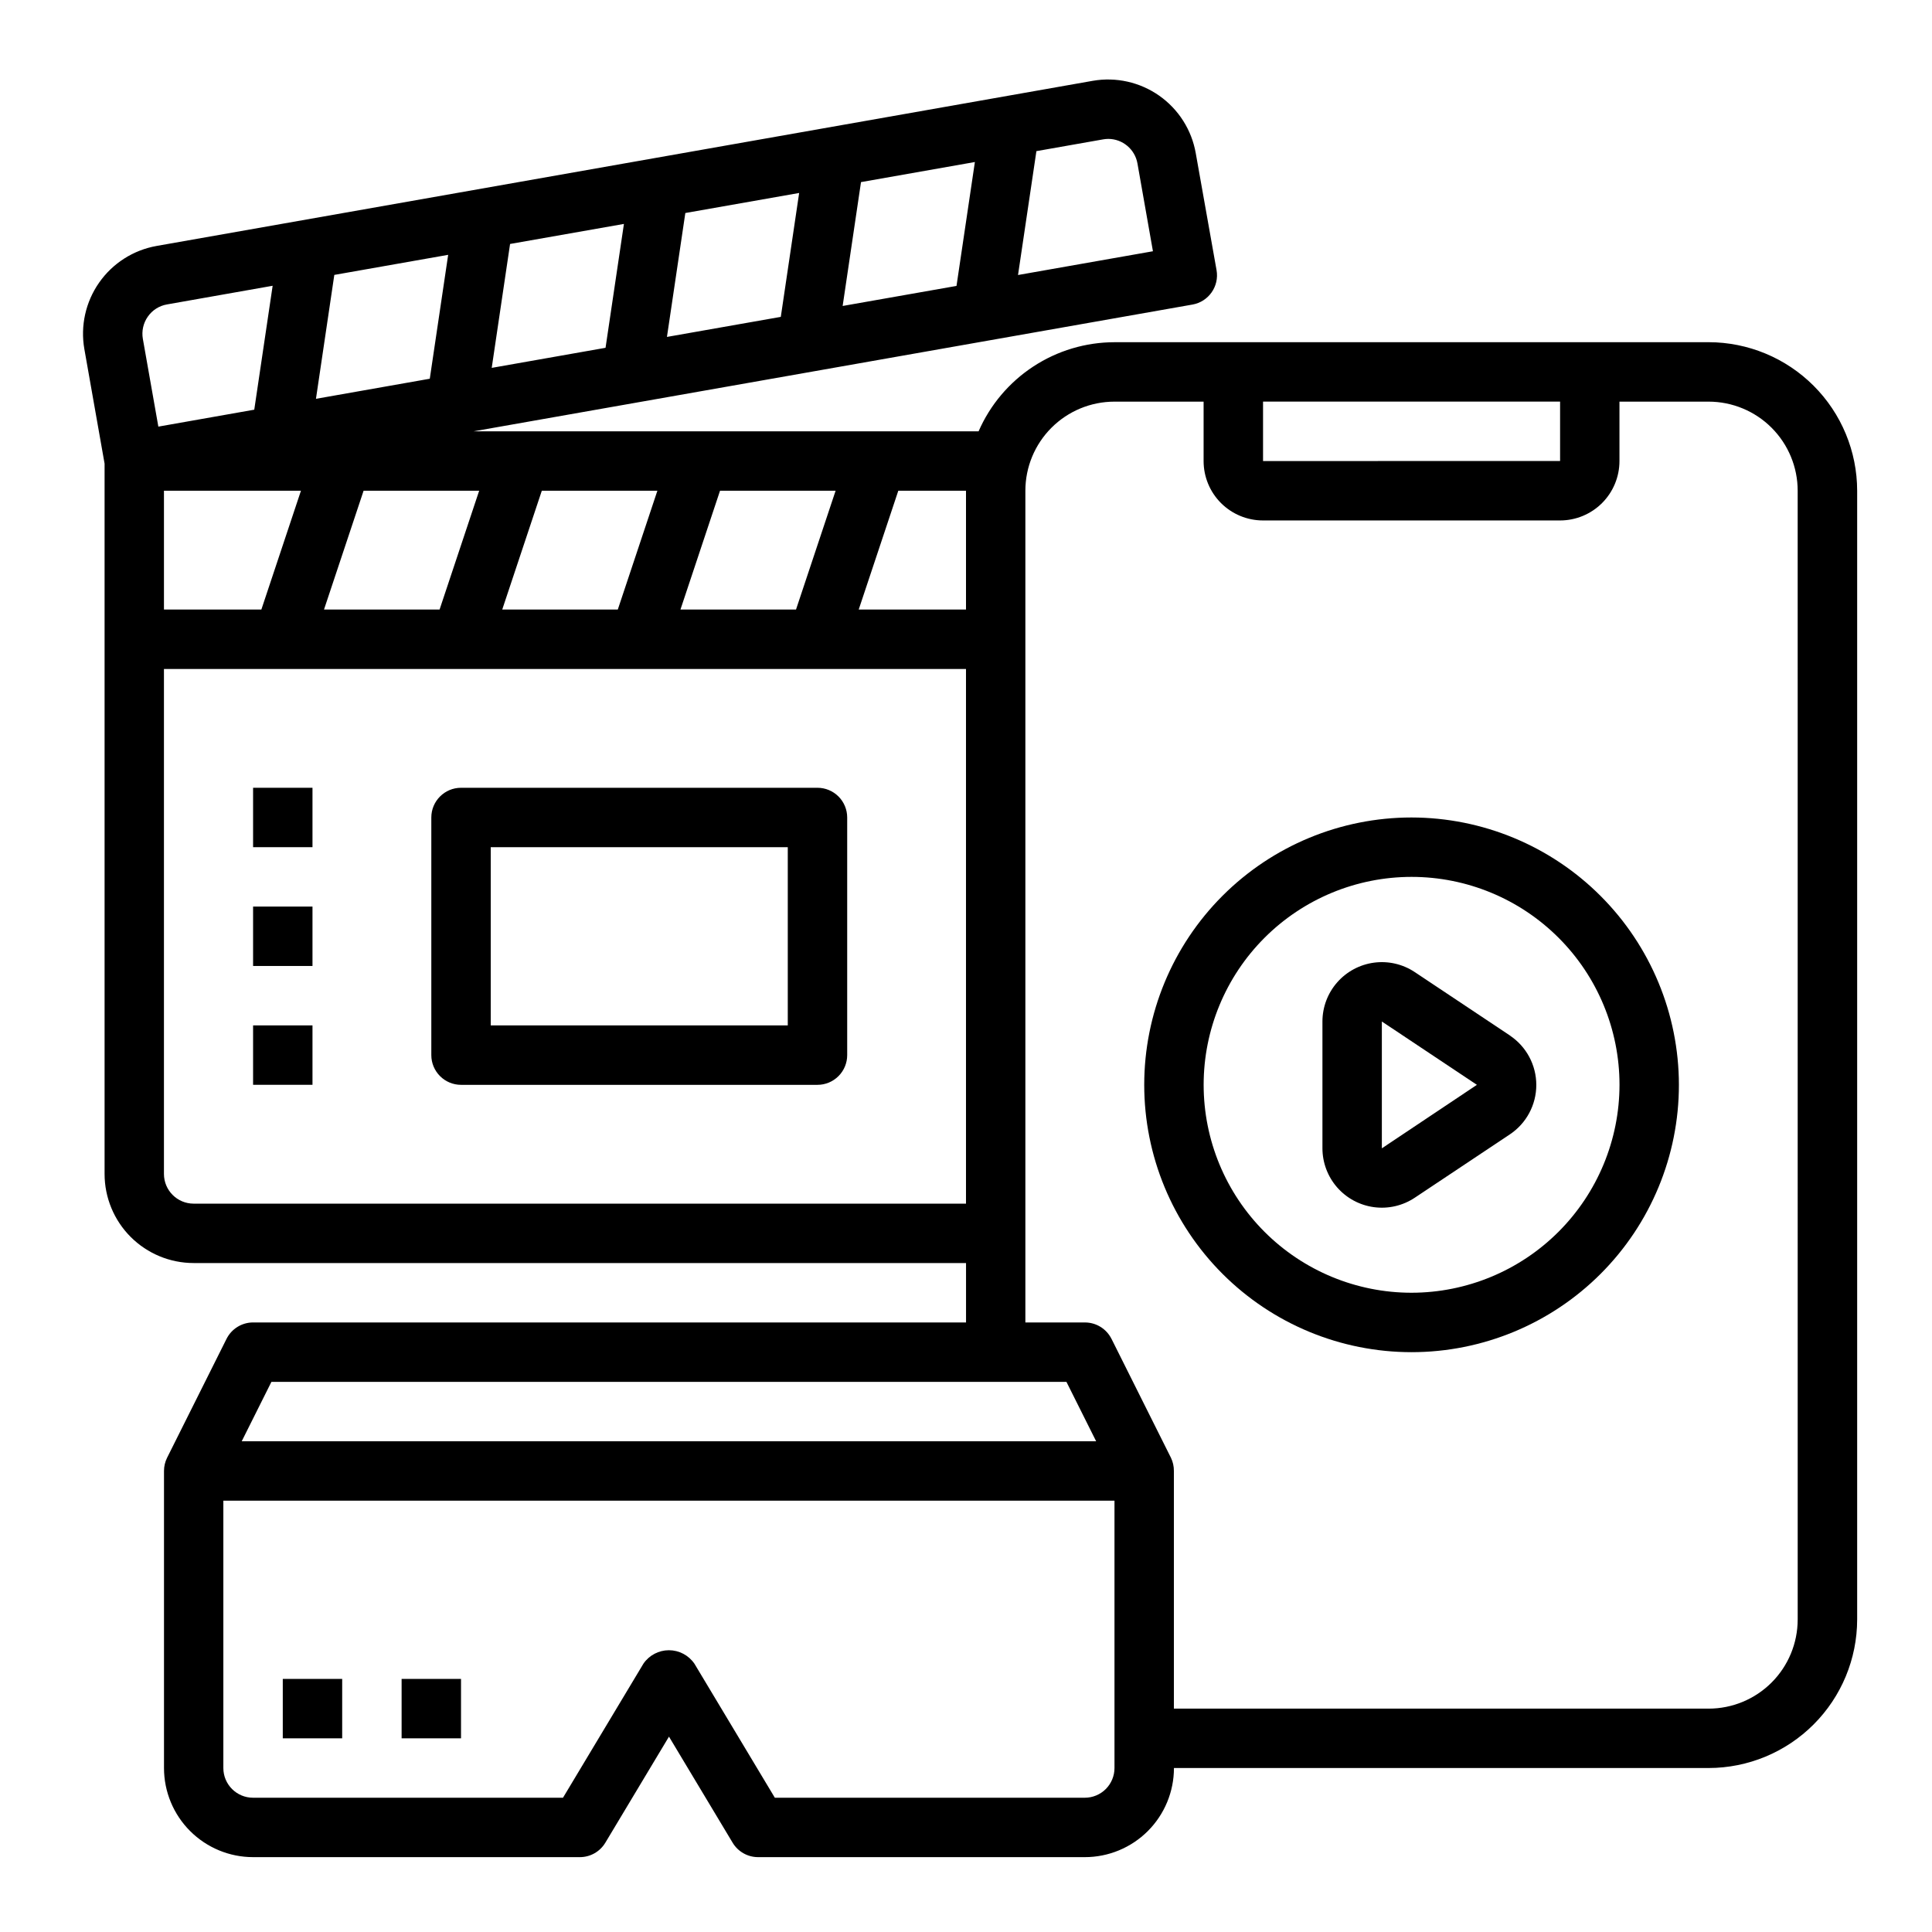
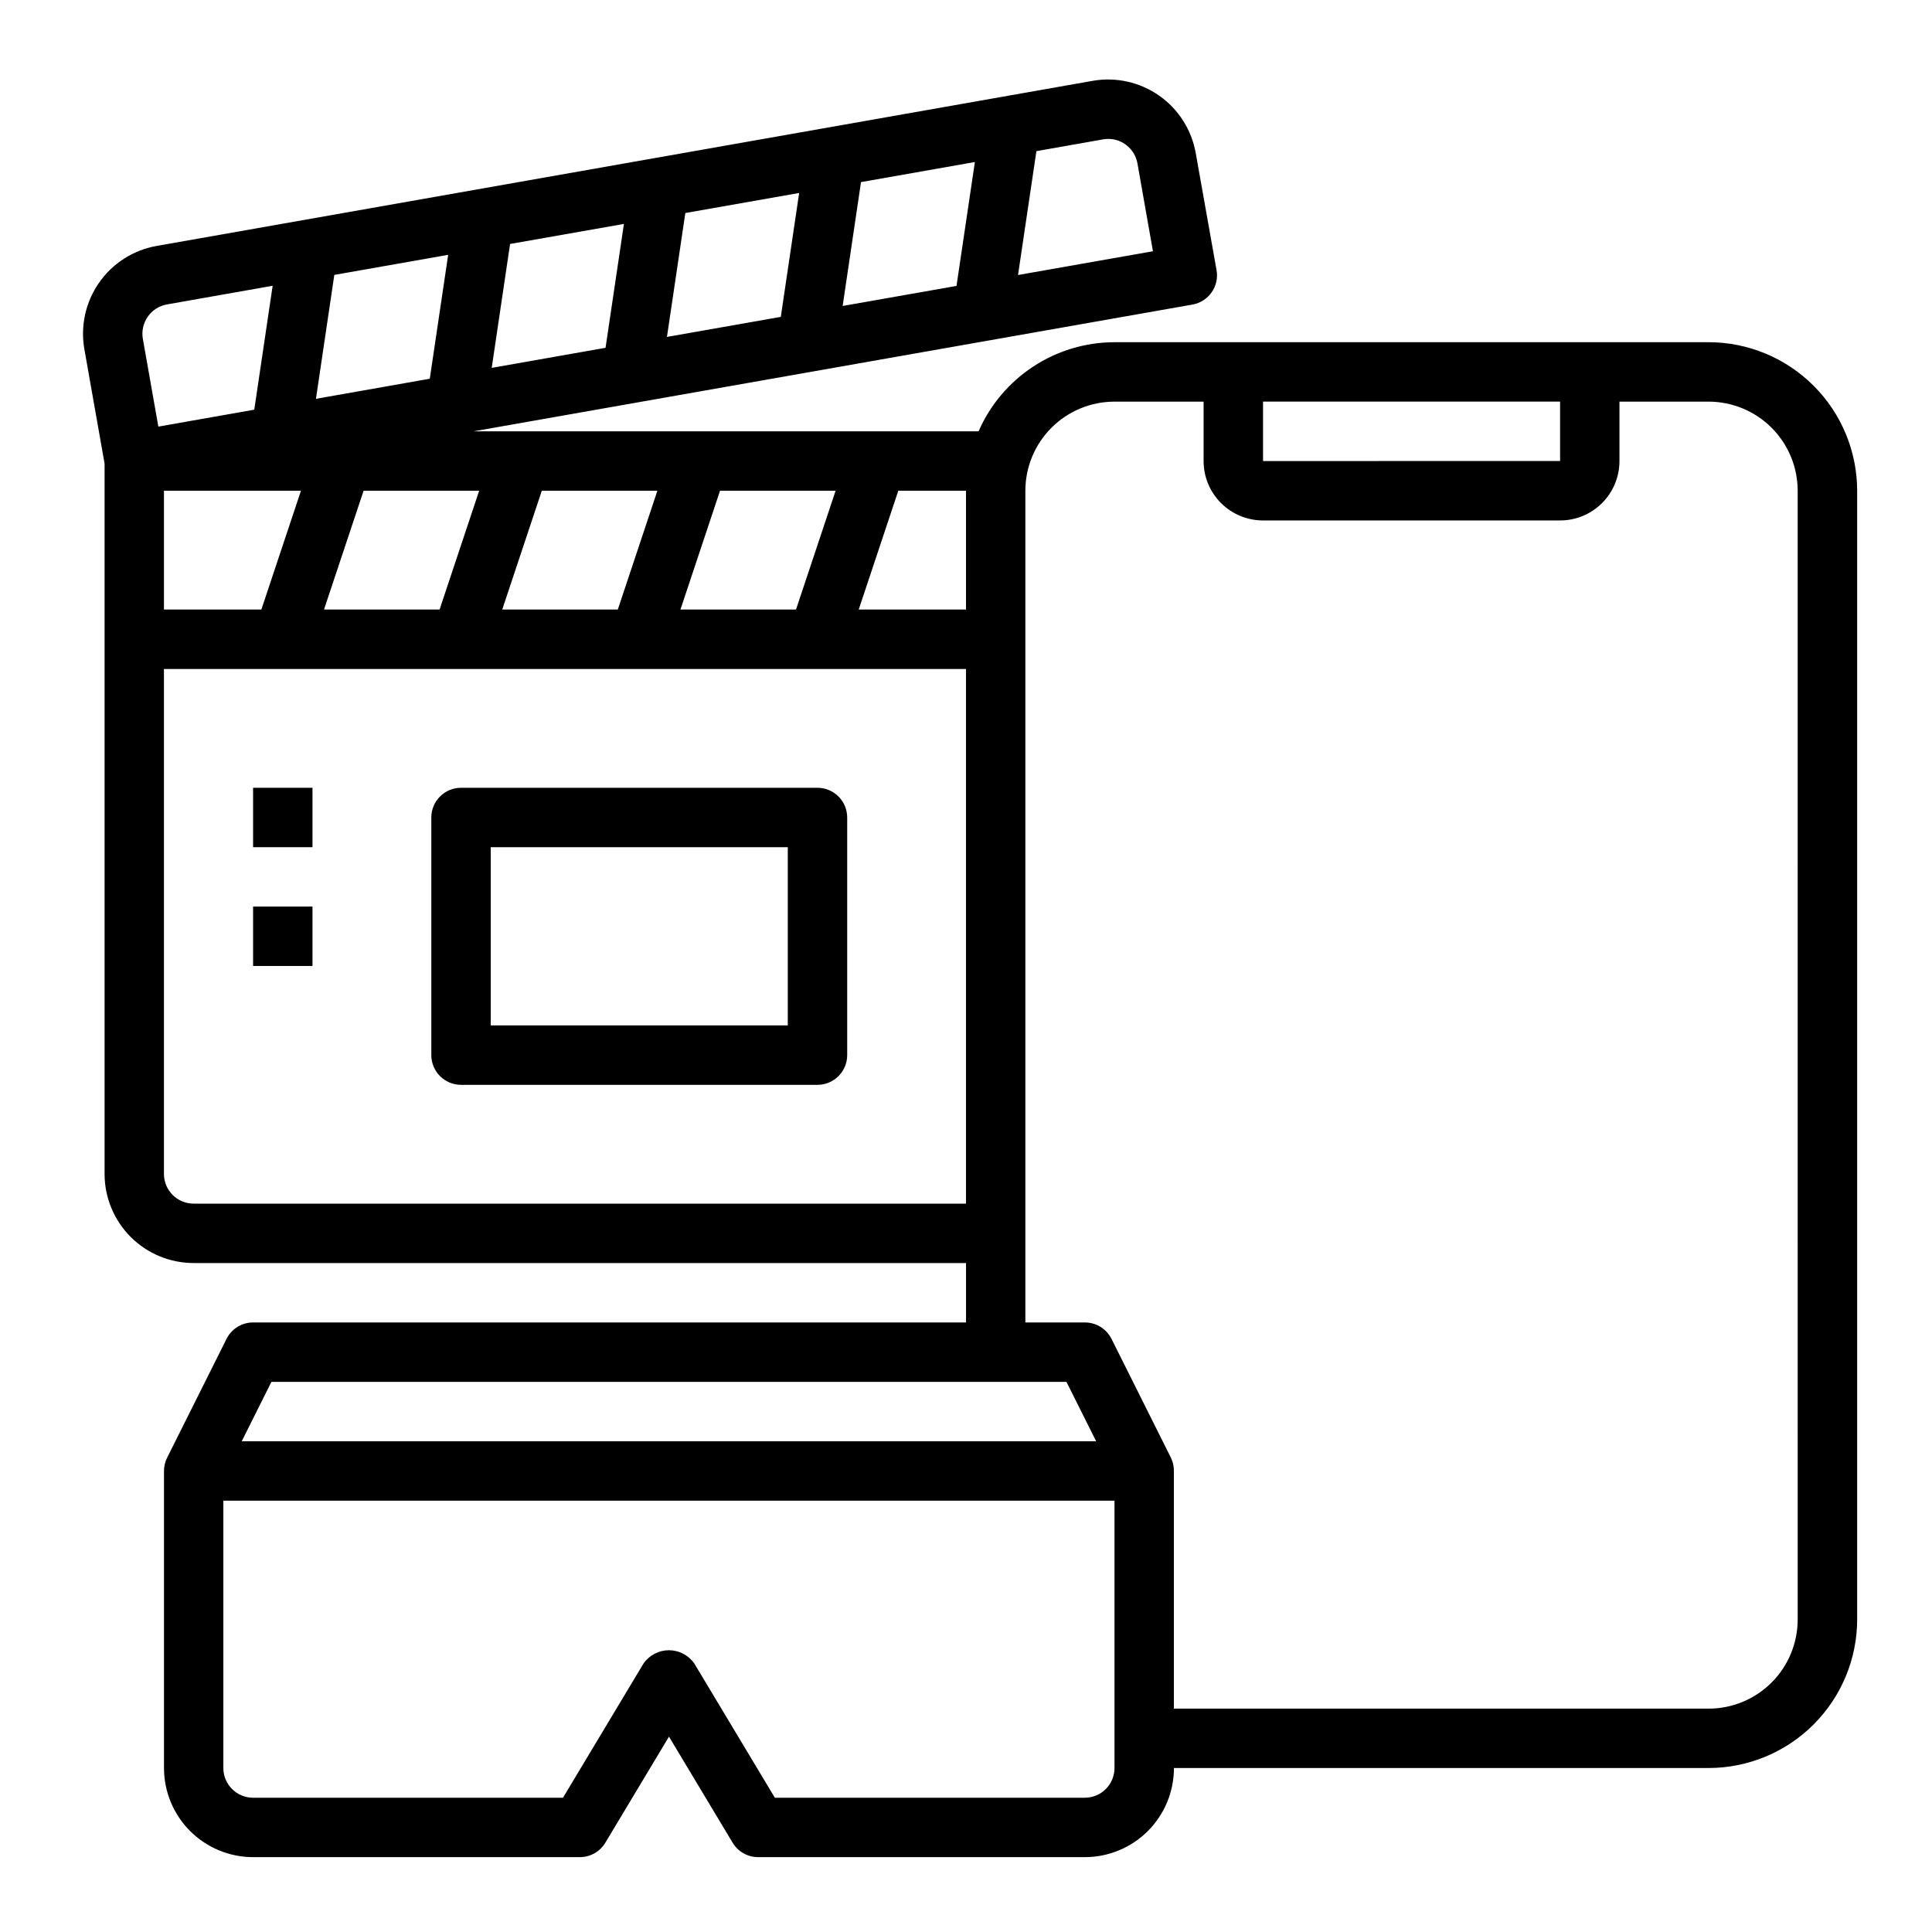
<svg xmlns="http://www.w3.org/2000/svg" fill="#000000" width="800px" height="800px" version="1.1" viewBox="144 144 512 512">
  <g>
    <path d="m211.07 384.25h15.742v15.742h-15.742z" />
    <path d="m211.07 352.77h15.742v15.742h-15.742z" />
-     <path d="m211.07 415.74h15.742v15.742h-15.742z" />
    <path d="m596.8 234.69h-157.44c-7.652 0.008-15.133 2.246-21.527 6.441-6.398 4.195-11.438 10.16-14.496 17.172h-133.82l190.5-33.59c4.277-0.754 7.137-4.836 6.383-9.113l-5.512-31c-1.078-6.16-4.562-11.641-9.676-15.238-5.117-3.594-11.453-5.016-17.613-3.945l-248.08 43.758c-6.168 1.086-11.652 4.582-15.242 9.711-3.594 5.129-5.004 11.477-3.918 17.645l5.356 30.34v188.23c0 6.266 2.488 12.27 6.914 16.699 4.43 4.43 10.438 6.918 16.699 6.918h204.68v15.742h-188.93c-2.984 0-5.711 1.688-7.047 4.356l-15.742 31.488c-0.547 1.094-0.828 2.297-0.828 3.519v78.719c0 6.262 2.488 12.27 6.918 16.699 4.43 4.43 10.434 6.918 16.699 6.918h86.594c2.762 0 5.32-1.449 6.746-3.82l16.867-28.117 16.871 28.117c1.422 2.371 3.984 3.82 6.746 3.82h86.594c6.262 0 12.27-2.488 16.699-6.918 4.426-4.43 6.914-10.438 6.914-16.699h141.7c10.434-0.012 20.438-4.164 27.816-11.543 7.379-7.379 11.531-17.383 11.543-27.816v-299.14c-0.012-10.438-4.164-20.441-11.543-27.82-7.379-7.379-17.383-11.527-27.816-11.539zm-118.08 15.742h78.719v15.742l-78.719 0.004zm-78.719 55.105h-28.434l10.492-31.488h17.941zm-212.55-31.488h36.305l-10.492 31.488h-25.812zm52.906 0h30.629l-10.492 31.488h-30.629zm47.23 0h30.629l-10.492 31.488h-30.625zm47.23 0h30.629l-10.492 31.488h-30.625zm16.105-46.074-30.172 5.312 4.871-32.836 30.164-5.312zm21.254-35.715 30.18-5.324-4.871 32.836-30.172 5.312zm-67.699 43.91-30.164 5.32 4.863-32.836 30.172-5.312zm-46.578 8.199-30.164 5.32 4.863-32.836 30.172-5.32zm178.43-63.43c0.457-0.082 0.922-0.125 1.387-0.129 3.809 0.016 7.062 2.758 7.723 6.512l4.102 23.262-35.754 6.297 4.871-32.828zm-253.16 46.98c1.188-1.715 3.016-2.883 5.07-3.238l28.016-4.949-4.871 32.84-25.418 4.488-4.106-23.254c-0.363-2.059 0.109-4.176 1.309-5.887zm12.152 235.06c-4.348 0-7.871-3.527-7.871-7.875v-133.82h212.55v141.7zm20.609 47.23h210.69l7.871 15.742h-226.43zm215.55 110.21h-82.137l-21.324-35.543h-0.004c-1.527-2.219-4.051-3.547-6.746-3.547-2.695 0-5.219 1.328-6.746 3.547l-21.324 35.543h-82.137c-4.348 0-7.871-3.523-7.871-7.871v-70.848h236.16v70.848c0 2.09-0.832 4.09-2.305 5.566-1.477 1.477-3.481 2.305-5.566 2.305zm188.93-47.23h-0.004c0 6.262-2.488 12.27-6.914 16.699-4.43 4.43-10.438 6.918-16.699 6.918h-141.7v-62.977c0.016-1.219-0.254-2.426-0.785-3.519l-15.742-31.488h-0.004c-1.34-2.684-4.086-4.371-7.082-4.356h-15.746v-220.41c0-6.266 2.488-12.27 6.918-16.699 4.43-4.43 10.434-6.918 16.699-6.918h23.617v15.746c0 4.176 1.656 8.18 4.609 11.133 2.953 2.949 6.957 4.609 11.133 4.609h78.719c4.176 0 8.18-1.66 11.133-4.609 2.953-2.953 4.613-6.957 4.613-11.133v-15.746h23.617c6.262 0 12.27 2.488 16.699 6.918 4.426 4.43 6.914 10.434 6.914 16.699z" />
-     <path d="m544.11 418.39-25.191-16.781c-3.176-2.113-7.012-3-10.793-2.496-3.777 0.504-7.25 2.363-9.762 5.231-2.516 2.867-3.902 6.551-3.906 10.363v33.566c-0.004 3.82 1.379 7.512 3.891 10.391 2.516 2.875 5.992 4.742 9.777 5.246 3.789 0.504 7.629-0.387 10.809-2.508l25.191-16.781c4.379-2.922 7.008-7.836 7.008-13.098 0-5.266-2.629-10.18-7.008-13.102zm-33.906 29.93v-33.613l25.191 16.785z" />
-     <path d="m518.08 360.64c-18.789 0-36.809 7.465-50.098 20.754-13.285 13.285-20.75 31.305-20.75 50.098 0 18.789 7.465 36.809 20.75 50.094 13.289 13.289 31.309 20.754 50.098 20.754s36.812-7.465 50.098-20.754c13.285-13.285 20.75-31.305 20.75-50.094-0.02-18.785-7.492-36.793-20.773-50.074-13.281-13.285-31.289-20.754-50.074-20.777zm0 125.95c-14.613 0-28.629-5.805-38.965-16.141-10.332-10.332-16.137-24.348-16.137-38.961 0-14.617 5.805-28.633 16.137-38.965 10.336-10.336 24.352-16.141 38.965-16.141 14.617 0 28.633 5.805 38.965 16.141 10.336 10.332 16.141 24.348 16.141 38.965-0.016 14.609-5.828 28.613-16.16 38.945-10.328 10.328-24.336 16.141-38.945 16.156z" />
-     <path d="m218.94 588.93h15.742v15.742h-15.742z" />
-     <path d="m250.43 588.93h15.742v15.742h-15.742z" />
    <path d="m360.64 352.77h-94.461c-4.348 0-7.875 3.523-7.875 7.871v62.977c0 2.09 0.832 4.09 2.309 5.566 1.477 1.477 3.477 2.309 5.566 2.309h94.461c2.09 0 4.09-0.832 5.566-2.309 1.477-1.477 2.309-3.477 2.309-5.566v-62.977c0-2.086-0.832-4.09-2.309-5.566-1.477-1.473-3.477-2.305-5.566-2.305zm-7.871 62.977h-78.719v-47.23h78.719z" />
  </g>
</svg>